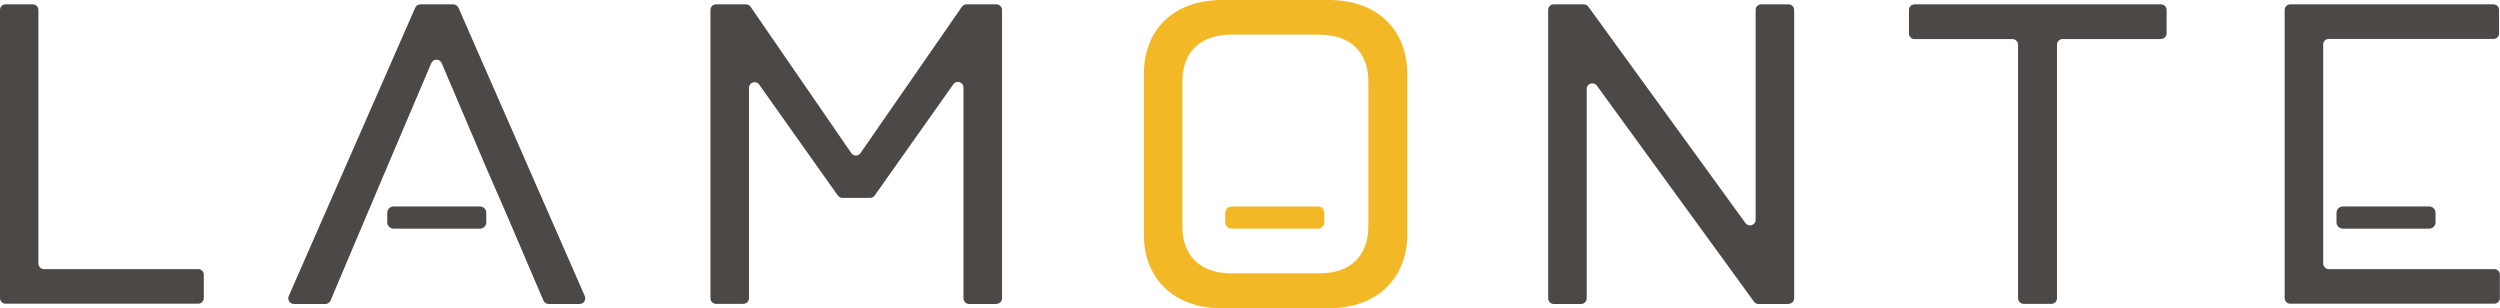
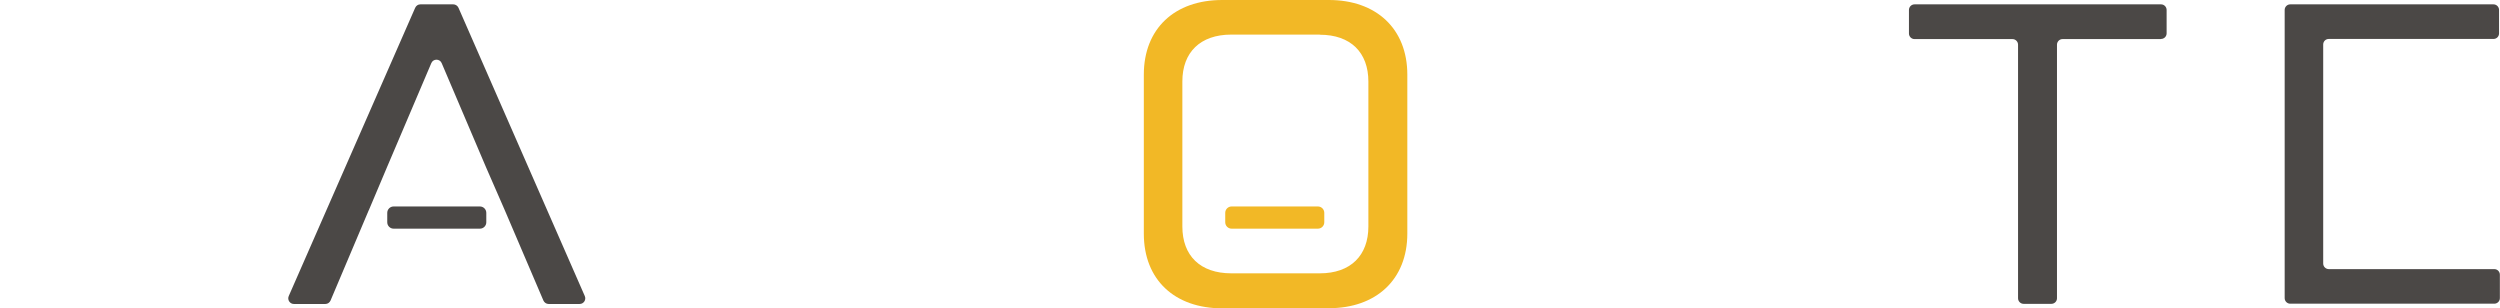
<svg xmlns="http://www.w3.org/2000/svg" width="300" height="37" viewBox="0 0 300 37" fill="none">
  <g clip-path="url(#clip0_393_170)">
-     <path d="M0 35.807V1.193C0 0.817 0.293 0.523 0.668 0.523H3.94C4.315 0.523 4.608 0.833 4.608 1.193V31.623C4.608 31.999 4.917 32.293 5.275 32.293H23.788C24.163 32.293 24.456 32.604 24.456 32.963V35.774C24.456 36.15 24.146 36.444 23.788 36.444H0.668C0.293 36.444 0 36.134 0 35.774" fill="#4B4846" />
    <path d="M44.255 25.217L39.663 36.068C39.549 36.314 39.321 36.477 39.045 36.477H35.267C34.779 36.477 34.453 35.97 34.648 35.529L49.823 0.932C49.937 0.686 50.165 0.523 50.442 0.523H54.399C54.659 0.523 54.904 0.686 55.017 0.932L70.176 35.529C70.372 35.97 70.046 36.477 69.558 36.477H65.829C65.568 36.477 65.324 36.314 65.21 36.068L60.57 25.217L58.323 20.069L52.998 7.567C52.77 7.027 51.989 7.027 51.761 7.567L46.437 20.069L44.255 25.233V25.217Z" fill="#4B4846" />
-     <path d="M119.577 36.477H116.288C115.913 36.477 115.62 36.166 115.62 35.807V10.508C115.62 9.855 114.774 9.577 114.399 10.116L104.955 23.468C104.825 23.648 104.63 23.746 104.402 23.746H101.097C100.885 23.746 100.673 23.632 100.543 23.468L91.099 10.149C90.725 9.61 89.878 9.887 89.878 10.541V35.791C89.878 36.166 89.569 36.461 89.21 36.461H85.921C85.547 36.461 85.254 36.15 85.254 35.791V1.193C85.254 0.817 85.547 0.523 85.921 0.523H89.52C89.748 0.523 89.943 0.637 90.073 0.817L102.155 18.369C102.415 18.762 103.002 18.762 103.262 18.369L115.425 0.817C115.555 0.637 115.751 0.523 115.978 0.523H119.577C119.951 0.523 120.244 0.833 120.244 1.193V35.791C120.244 36.166 119.935 36.461 119.577 36.461" fill="#4B4846" />
    <path d="M159.468 37H146.67C140.955 37 137.259 33.568 137.259 28.044V8.956C137.259 3.432 140.955 0 146.67 0H159.468C165.134 0 168.879 3.432 168.879 8.956V28.028C168.879 33.552 165.134 36.984 159.468 36.984M158.377 4.151H147.761C144.016 4.151 141.883 6.292 141.883 9.773V27.178C141.883 30.675 144.016 32.8 147.761 32.8H158.377C162.073 32.8 164.206 30.659 164.206 27.178V9.789C164.206 6.292 162.073 4.167 158.377 4.167" fill="#F2B826" />
-     <path d="M214.632 36.477H211.018C210.806 36.477 210.594 36.379 210.48 36.199L191.626 10.28C191.235 9.757 190.404 10.018 190.404 10.672V35.807C190.404 36.183 190.095 36.477 189.737 36.477H186.448C186.073 36.477 185.78 36.166 185.78 35.807V1.193C185.78 0.817 186.073 0.523 186.448 0.523H190.063C190.274 0.523 190.486 0.621 190.6 0.801L209.455 26.769C209.845 27.292 210.676 27.031 210.676 26.377V1.193C210.676 0.817 210.969 0.523 211.343 0.523H214.632C215.007 0.523 215.3 0.833 215.3 1.193V35.791C215.3 36.166 214.991 36.461 214.632 36.461" fill="#4B4846" />
    <path d="M259.31 4.69H247.506C247.131 4.69 246.838 5.001 246.838 5.36V35.791C246.838 36.166 246.529 36.461 246.171 36.461H242.833C242.458 36.461 242.165 36.15 242.165 35.791V5.36C242.165 4.985 241.856 4.69 241.498 4.69H229.742C229.367 4.69 229.074 4.38 229.074 4.02V1.193C229.074 0.817 229.384 0.523 229.742 0.523H259.327C259.701 0.523 259.994 0.833 259.994 1.193V4.004C259.994 4.38 259.685 4.674 259.327 4.674" fill="#4B4846" />
    <path d="M278.784 20.837V31.623C278.784 31.999 279.094 32.293 279.452 32.293H299.316C299.691 32.293 299.984 32.604 299.984 32.963V35.774C299.984 36.15 299.674 36.444 299.316 36.444H274.828C274.453 36.444 274.16 36.134 274.16 35.774V1.193C274.16 0.817 274.469 0.523 274.828 0.523H299.219C299.593 0.523 299.886 0.833 299.886 1.193V4.004C299.886 4.38 299.593 4.674 299.219 4.674H279.452C279.077 4.674 278.784 4.968 278.784 5.344V20.821V20.837Z" fill="#4B4846" />
    <path d="M147.794 27.439H158.149C158.572 27.439 158.914 27.096 158.914 26.671V25.544C158.914 25.119 158.572 24.776 158.149 24.776H147.794C147.37 24.776 147.028 25.119 147.028 25.544V26.671C147.028 27.096 147.37 27.439 147.794 27.439Z" fill="#F2B826" />
    <path d="M47.235 27.439H57.59C58.014 27.439 58.356 27.096 58.356 26.671V25.544C58.356 25.119 58.014 24.776 57.59 24.776H47.235C46.812 24.776 46.47 25.119 46.47 25.544V26.671C46.47 27.096 46.812 27.439 47.235 27.439Z" fill="#4B4846" />
-     <path d="M281.145 27.439H291.501C291.924 27.439 292.266 27.096 292.266 26.671V25.544C292.266 25.119 291.924 24.776 291.501 24.776H281.145C280.722 24.776 280.38 25.119 280.38 25.544V26.671C280.38 27.096 280.722 27.439 281.145 27.439Z" fill="#4B4846" />
  </g>
  <defs>
    <clipPath id="clip0_393_170">
      <rect width="300" height="37" fill="white" />
    </clipPath>
  </defs>
</svg>